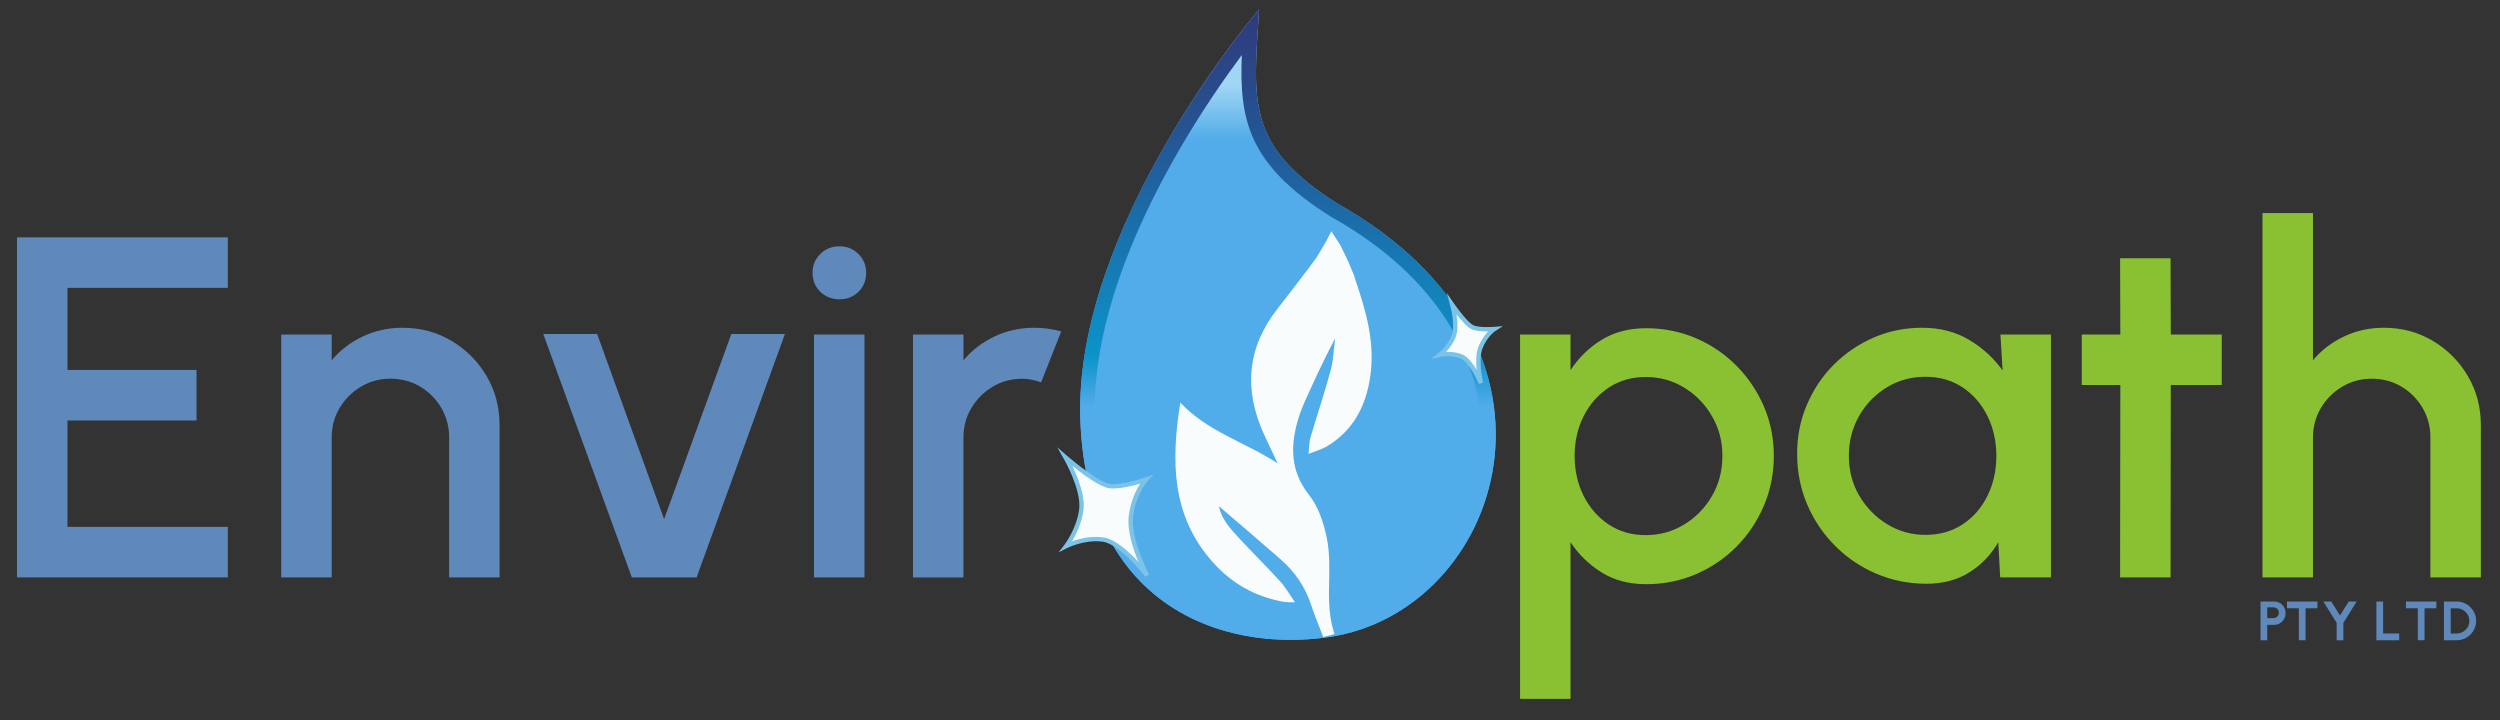
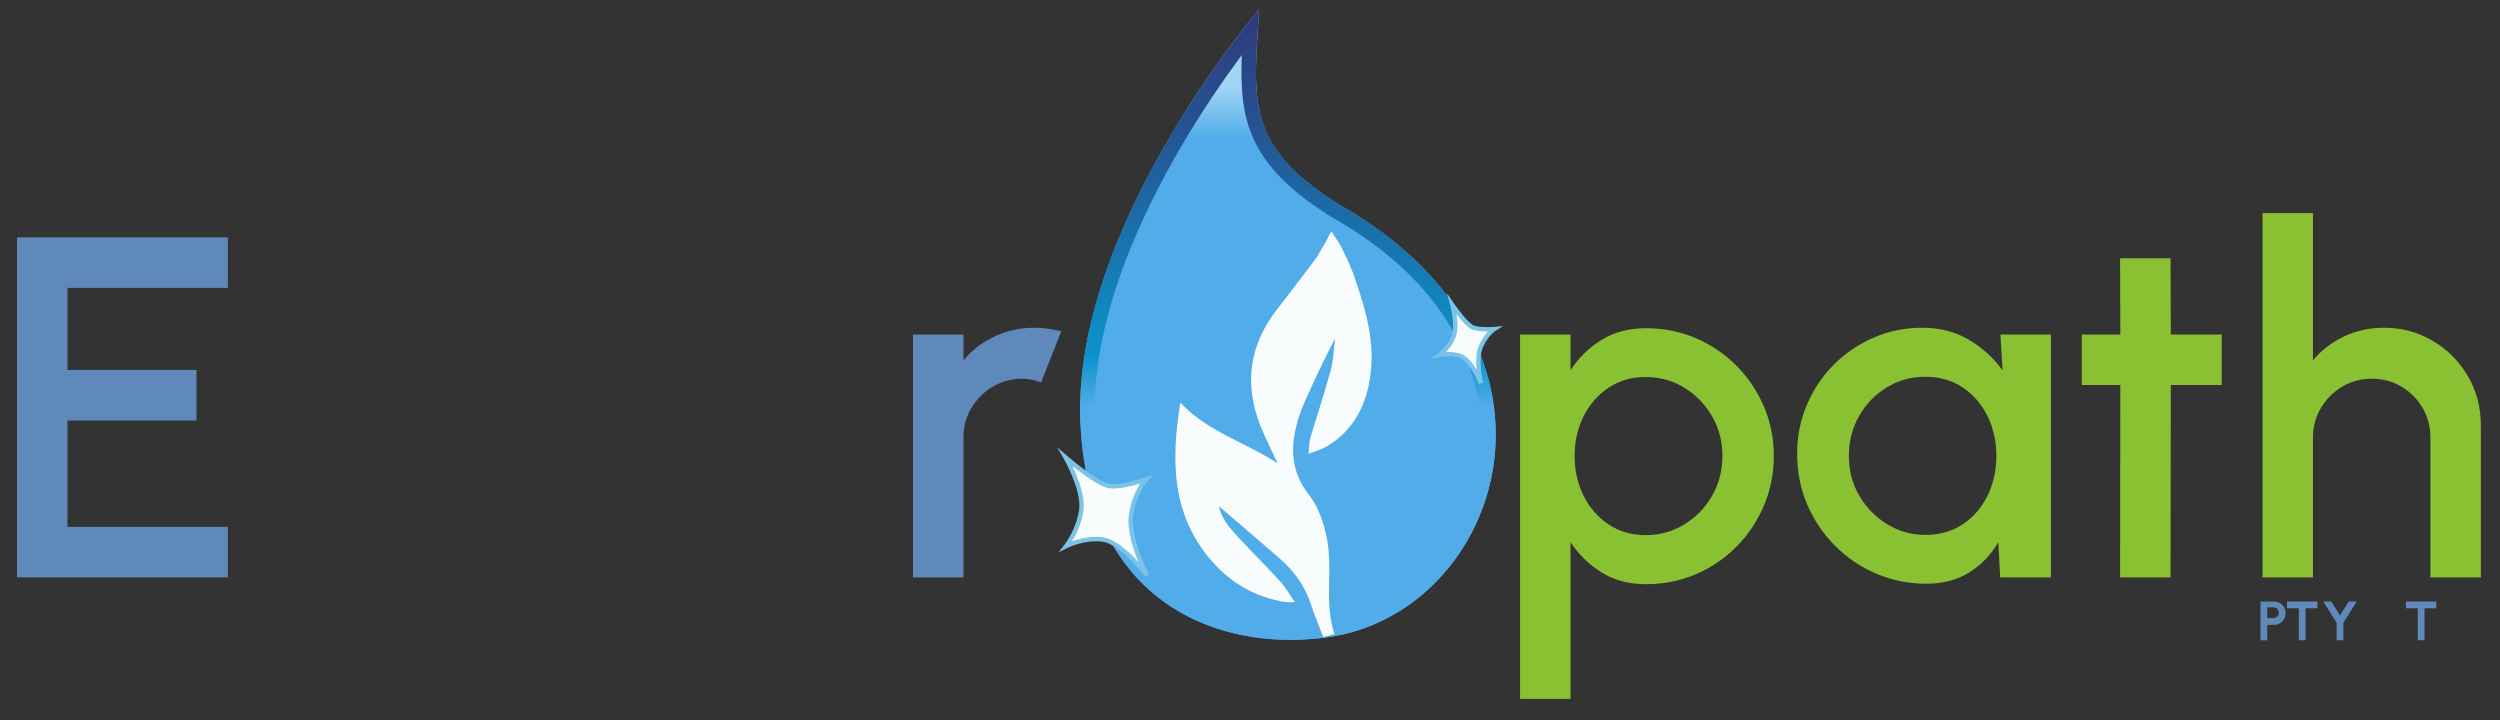
<svg xmlns="http://www.w3.org/2000/svg" width="243" height="70" viewBox="0 0 243 70" fill="none">
  <rect x="0" y="0" width="243" height="70" fill="#333333" stroke="none" />
  <path d="M130.045 19.818C121.062 14.147 121.821 9.896 122.386 0.911C122.386 0.911 104.296 21.943 105.011 40.884C105.68 58.687 118.581 63.478 129.184 61.917C145.96 59.451 154.782 33.71 130.045 19.818Z" fill="url(#paint0_linear_9_4139)" />
  <path d="M120.704 5.347C120.452 11.65 121.331 15.992 129.288 21.015L129.319 21.035L129.351 21.052C135.111 24.288 139.258 28.303 141.677 32.992C143.76 37.033 144.446 41.435 143.655 45.72C142.972 49.418 141.172 52.906 138.587 55.545C135.925 58.261 132.602 59.978 128.979 60.512C127.803 60.685 126.609 60.773 125.433 60.773C123.052 60.773 120.784 60.421 118.689 59.729C116.432 58.982 114.434 57.853 112.753 56.374C110.907 54.754 109.442 52.705 108.393 50.287C107.225 47.593 106.564 44.409 106.428 40.828C106.272 36.69 107.055 32.084 108.756 27.134C110.133 23.127 112.109 18.892 114.629 14.55C116.812 10.79 119.035 7.594 120.704 5.347ZM122.385 0.911C122.385 0.911 104.299 21.943 105.011 40.884C105.603 56.627 115.758 62.195 125.43 62.195C126.697 62.195 127.953 62.098 129.181 61.92C145.957 59.453 154.779 33.713 130.042 19.821C121.062 14.147 121.821 9.896 122.385 0.911Z" fill="url(#paint1_linear_9_4139)" />
  <path d="M128.624 61.92C128.221 60.867 127.784 59.851 127.444 58.803C126.869 57.033 125.848 55.568 124.465 54.356C122.452 52.594 120.411 50.863 118.492 49.214C118.676 50.355 119.535 51.337 120.419 52.287C121.749 53.718 123.138 55.089 124.451 56.533C124.967 57.101 125.349 57.788 125.874 58.54C125.505 58.54 125.363 58.548 125.222 58.54C125.054 58.528 124.884 58.514 124.72 58.486C121.962 57.992 119.668 56.672 117.82 54.575C113.846 50.062 113.826 44.761 114.727 39.133C117.381 41.968 121.001 42.956 124.19 45.042C123.688 43.975 123.271 43.115 122.872 42.244C120.876 37.89 121.191 33.789 124.201 29.975C125.052 28.899 125.874 27.801 126.707 26.711C126.855 26.521 126.999 26.331 127.147 26.141C127.433 25.752 127.719 25.36 128.008 24.972C128.298 24.483 128.584 23.998 128.873 23.51C129.04 23.186 129.208 22.86 129.406 22.474C129.723 22.965 130.004 23.402 130.288 23.839C130.537 24.356 130.787 24.875 131.039 25.392C131.223 25.837 131.407 26.28 131.594 26.726C131.665 26.955 131.733 27.185 131.813 27.412C132.819 30.347 133.63 33.318 133.207 36.463C132.813 39.392 131.575 41.843 128.944 43.402C128.453 43.691 127.881 43.839 127.189 44.114C127.263 43.436 127.249 42.967 127.373 42.542C128.02 40.351 128.751 38.185 129.346 35.983C129.616 34.987 129.638 33.925 129.772 32.892C128.867 34.609 128.068 36.292 127.297 37.989C126.92 38.821 126.523 39.653 126.251 40.521C125.409 43.209 125.346 45.726 127.271 48.152C128.167 49.282 128.666 50.849 128.964 52.296C129.278 53.828 129.213 55.455 129.182 57.038C129.148 58.608 129.216 60.14 129.712 61.633" fill="#F8FCFD" />
  <path d="M107.848 47.247C109.101 47.406 111.397 46.608 111.397 46.608C111.397 46.608 110.221 47.868 109.929 50.153C109.637 52.438 111.499 55.948 111.499 55.948C111.499 55.948 109.019 52.676 107.185 52.44C105.351 52.205 103.636 53.079 103.636 53.079C103.636 53.079 104.852 51.507 105.104 49.534C105.356 47.562 103.57 44.463 103.57 44.463C103.57 44.463 106.592 47.085 107.848 47.244V47.247Z" fill="#F8FCFD" />
  <path d="M111.33 56.073C111.305 56.042 108.881 52.869 107.157 52.648C105.408 52.423 103.75 53.258 103.733 53.266L102.891 53.695L103.469 52.946C103.481 52.931 104.654 51.393 104.895 49.506C105.136 47.624 103.407 44.599 103.387 44.568L102.758 43.472L103.71 44.298C104.538 45.016 106.9 46.906 107.875 47.031C109.065 47.184 111.305 46.41 111.328 46.401L112.141 46.117L111.554 46.748C111.554 46.748 110.42 47.99 110.143 50.173C109.862 52.364 111.673 55.806 111.69 55.84L111.333 56.068L111.33 56.073ZM106.537 52.185C106.758 52.185 106.985 52.199 107.211 52.228C108.374 52.375 109.74 53.633 110.653 54.62C110.137 53.371 109.536 51.538 109.717 50.125C109.904 48.652 110.446 47.599 110.829 47.009C110.043 47.239 108.702 47.571 107.821 47.457C106.925 47.343 105.241 46.095 104.24 45.294C104.762 46.384 105.488 48.206 105.315 49.563C105.15 50.857 104.592 51.969 104.204 52.614C104.756 52.418 105.604 52.185 106.539 52.185H106.537Z" fill="#7BC4E8" />
  <path d="M143.167 31.825C143.847 32.098 145.253 31.984 145.253 31.984C145.253 31.984 144.409 32.52 143.915 33.761C143.422 35.001 143.955 37.243 143.955 37.243C143.955 37.243 143.037 35.044 142.042 34.646C141.046 34.249 139.955 34.487 139.955 34.487C139.955 34.487 140.865 33.783 141.293 32.711C141.721 31.638 141.168 29.64 141.168 29.64C141.168 29.64 142.484 31.553 143.167 31.825Z" fill="#F8FCFD" />
  <path d="M143.757 37.323C143.51 36.735 142.708 35.14 141.959 34.84C141.038 34.471 140.009 34.689 139.998 34.692L139.082 34.893L139.822 34.317C139.822 34.317 140.695 33.633 141.095 32.629C141.492 31.635 140.967 29.714 140.962 29.694L140.627 28.48L141.341 29.518C141.699 30.035 142.733 31.422 143.244 31.627C143.87 31.877 145.219 31.772 145.234 31.769L146.09 31.698L145.364 32.16C145.364 32.16 144.57 32.68 144.108 33.838C143.643 35.001 144.154 37.169 144.156 37.192L143.754 37.323H143.757ZM140.738 34.201C141.137 34.201 141.636 34.255 142.118 34.448C142.657 34.663 143.159 35.331 143.53 35.949C143.459 35.217 143.456 34.329 143.714 33.682C143.986 33.003 144.355 32.524 144.65 32.22C144.168 32.223 143.507 32.192 143.085 32.024C142.651 31.851 142.027 31.136 141.571 30.551C141.679 31.241 141.741 32.155 141.486 32.79C141.245 33.392 140.865 33.88 140.559 34.207C140.616 34.207 140.672 34.204 140.732 34.204L140.738 34.201Z" fill="#7BC4E8" />
  <path d="M1.652 56.124V23.07H22.145V27.98H6.557V35.96H19.104V40.87H6.557V51.212H22.145V56.122H1.652V56.124Z" fill="#5E89BA" />
-   <path d="M48.56 41.322V56.124H43.656V42.525C43.656 41.472 43.401 40.51 42.891 39.644C42.38 38.779 41.694 38.089 40.838 37.578C39.982 37.067 39.018 36.812 37.95 36.812C36.881 36.812 35.959 37.067 35.095 37.578C34.23 38.089 33.539 38.779 33.02 39.644C32.501 40.51 32.24 41.469 32.24 42.525V56.124H27.336V32.515H32.24V35.018C33.057 34.042 34.063 33.27 35.259 32.705C36.453 32.138 37.743 31.857 39.126 31.857C40.872 31.857 42.46 32.282 43.889 33.131C45.32 33.98 46.454 35.123 47.296 36.554C48.138 37.987 48.558 39.576 48.558 41.322H48.56Z" fill="#5E89BA" />
-   <path d="M67.709 56.124H61.413L52.807 32.467H58.043L64.551 50.457L71.083 32.467H76.293L67.709 56.124Z" fill="#5E89BA" />
-   <path d="M81.623 29.09C80.868 29.09 80.239 28.846 79.734 28.358C79.23 27.869 78.981 27.256 78.981 26.516C78.981 25.775 79.233 25.182 79.734 24.685C80.236 24.189 80.857 23.942 81.597 23.942C82.337 23.942 82.932 24.189 83.437 24.685C83.939 25.182 84.191 25.792 84.191 26.516C84.191 27.239 83.944 27.869 83.448 28.358C82.952 28.846 82.343 29.09 81.62 29.09H81.623ZM79.122 32.515H84.026V56.125H79.122V32.515Z" fill="#5E89BA" />
  <path d="M88.745 56.125V32.515H93.649V35.018C94.466 34.042 95.472 33.27 96.668 32.705C97.862 32.138 99.152 31.857 100.535 31.857C101.417 31.857 102.287 31.976 103.152 32.211L101.196 37.169C100.583 36.934 99.968 36.815 99.356 36.815C98.318 36.815 97.366 37.07 96.501 37.581C95.636 38.092 94.945 38.781 94.426 39.647C93.907 40.513 93.647 41.472 93.647 42.528V56.127H88.742L88.745 56.125Z" fill="#5E89BA" />
  <path d="M152.654 67.928H147.75V32.515H152.654V35.986C153.44 34.774 154.446 33.789 155.673 33.035C156.901 32.28 158.347 31.902 160.014 31.902C161.68 31.902 163.336 32.226 164.836 32.87C166.338 33.517 167.653 34.408 168.785 35.549C169.916 36.69 170.803 38.01 171.449 39.502C172.093 40.998 172.416 42.604 172.416 44.318C172.416 46.033 172.093 47.647 171.449 49.157C170.803 50.667 169.916 51.995 168.785 53.136C167.653 54.277 166.335 55.171 164.836 55.815C163.333 56.459 161.726 56.783 160.014 56.783C158.301 56.783 156.901 56.4 155.673 55.636C154.446 54.873 153.44 53.894 152.654 52.696V67.925V67.928ZM159.965 36.644C158.596 36.644 157.394 36.991 156.357 37.683C155.319 38.376 154.508 39.301 153.927 40.459C153.346 41.617 153.054 42.902 153.054 44.318C153.054 45.735 153.346 47.026 153.927 48.19C154.508 49.356 155.319 50.284 156.357 50.976C157.394 51.669 158.596 52.015 159.965 52.015C161.335 52.015 162.559 51.672 163.69 50.988C164.821 50.304 165.726 49.379 166.403 48.215C167.078 47.051 167.418 45.752 167.418 44.318C167.418 42.885 167.084 41.634 166.415 40.47C165.746 39.306 164.847 38.376 163.713 37.683C162.582 36.991 161.332 36.644 159.963 36.644H159.965Z" fill="#89C132" />
  <path d="M194.446 32.515H199.35V56.125H194.421L194.231 52.702C193.539 53.914 192.604 54.89 191.424 55.631C190.245 56.371 188.853 56.74 187.251 56.74C185.522 56.74 183.895 56.414 182.37 55.761C180.845 55.109 179.504 54.2 178.35 53.034C177.193 51.87 176.295 50.528 175.648 49.01C175.005 47.491 174.682 45.857 174.682 44.111C174.682 42.366 174.996 40.842 175.626 39.355C176.255 37.868 177.128 36.565 178.242 35.447C179.359 34.329 180.652 33.452 182.12 32.813C183.592 32.175 185.165 31.857 186.849 31.857C188.533 31.857 190.075 32.245 191.387 33.026C192.7 33.806 193.788 34.8 194.653 36.011L194.441 32.518L194.446 32.515ZM187.135 51.992C188.519 51.992 189.729 51.649 190.767 50.965C191.804 50.281 192.609 49.356 193.185 48.19C193.757 47.026 194.046 45.735 194.046 44.318C194.046 42.902 193.754 41.588 193.173 40.422C192.592 39.258 191.784 38.333 190.755 37.649C189.726 36.965 188.519 36.622 187.135 36.622C185.752 36.622 184.519 36.968 183.385 37.66C182.254 38.353 181.358 39.281 180.697 40.447C180.037 41.611 179.708 42.902 179.708 44.318C179.708 45.735 180.051 47.046 180.734 48.201C181.417 49.356 182.322 50.278 183.447 50.962C184.572 51.646 185.8 51.99 187.138 51.99L187.135 51.992Z" fill="#89C132" />
  <path d="M215.953 37.425H211L210.978 56.125H206.074L206.096 37.425H202.346V32.515H206.096L206.074 25.102H210.978L211 32.515H215.953V37.425Z" fill="#89C132" />
  <path d="M241.14 41.321V56.124H236.236V42.525C236.236 41.472 235.981 40.51 235.471 39.644C234.961 38.778 234.277 38.089 233.418 37.578C232.562 37.067 231.598 36.812 230.53 36.812C229.461 36.812 228.54 37.067 227.675 37.578C226.81 38.089 226.119 38.778 225.6 39.644C225.081 40.51 224.82 41.469 224.82 42.525V56.124H219.916V20.712H224.82V35.018C225.637 34.042 226.643 33.27 227.839 32.705C229.033 32.138 230.323 31.857 231.706 31.857C233.452 31.857 235.04 32.282 236.469 33.131C237.9 33.979 239.034 35.123 239.876 36.553C240.718 37.987 241.138 39.576 241.138 41.321H241.14Z" fill="#89C132" />
  <path d="M219.721 62.235V58.468H221.064C221.269 58.468 221.453 58.52 221.62 58.622C221.784 58.724 221.918 58.86 222.014 59.033C222.11 59.206 222.159 59.394 222.159 59.601C222.159 59.808 222.11 60.004 222.008 60.174C221.906 60.344 221.776 60.481 221.609 60.583C221.441 60.685 221.26 60.736 221.064 60.736H220.376V62.235H219.721ZM220.376 60.081H220.994C221.087 60.081 221.172 60.058 221.249 60.01C221.325 59.964 221.388 59.899 221.433 59.822C221.478 59.746 221.501 59.655 221.501 59.558C221.501 59.462 221.478 59.371 221.433 59.291C221.388 59.212 221.325 59.15 221.249 59.104C221.172 59.059 221.087 59.033 220.994 59.033H220.376V60.081Z" fill="#5E89BA" />
  <path d="M225.254 58.468V59.124H224.103V62.232H223.448V59.124H222.297V58.468H225.251H225.254Z" fill="#5E89BA" />
  <path d="M228.294 58.468H229.068L227.776 60.537V62.235H227.121V60.537L225.828 58.468H226.602L227.45 59.822L228.294 58.468Z" fill="#5E89BA" />
-   <path d="M230.983 62.235V58.468H231.638V61.576H233.203V62.232H230.98L230.983 62.235Z" fill="#5E89BA" />
  <path d="M236.813 58.468V59.124H235.665V62.232H235.01V59.124H233.859V58.468H236.813Z" fill="#5E89BA" />
-   <path d="M237.553 62.235V58.468H238.8C239.061 58.468 239.302 58.517 239.529 58.616C239.755 58.713 239.954 58.849 240.127 59.022C240.3 59.195 240.436 59.394 240.532 59.621C240.629 59.848 240.68 60.092 240.68 60.35C240.68 60.608 240.631 60.852 240.532 61.08C240.436 61.306 240.3 61.505 240.127 61.678C239.954 61.851 239.755 61.988 239.529 62.084C239.302 62.181 239.058 62.232 238.8 62.232H237.553V62.235ZM238.208 61.579H238.797C238.964 61.579 239.12 61.548 239.268 61.483C239.415 61.42 239.546 61.332 239.659 61.218C239.772 61.105 239.86 60.977 239.925 60.83C239.991 60.682 240.022 60.523 240.022 60.353C240.022 60.183 239.991 60.024 239.925 59.876C239.86 59.729 239.772 59.598 239.659 59.487C239.546 59.374 239.415 59.286 239.271 59.223C239.123 59.161 238.967 59.127 238.797 59.127H238.208V61.579Z" fill="#5E89BA" />
  <defs>
    <linearGradient id="paint0_linear_9_4139" x1="125.189" y1="54.402" x2="125.189" y2="2.021" gradientUnits="userSpaceOnUse">
      <stop offset="0.37" stop-color="#51ACEA" />
      <stop offset="0.55" stop-color="#51ACE9" />
      <stop offset="0.78" stop-color="#51ACE9" />
      <stop offset="0.88" stop-color="#A0D5F4" />
    </linearGradient>
    <linearGradient id="paint1_linear_9_4139" x1="125.189" y1="62.192" x2="125.189" y2="0.911" gradientUnits="userSpaceOnUse">
      <stop offset="0.37" stop-color="#51ACE9" />
      <stop offset="0.45" stop-color="#0C93CA" />
      <stop offset="0.82" stop-color="#255291" />
      <stop offset="1" stop-color="#30397B" />
    </linearGradient>
  </defs>
</svg>